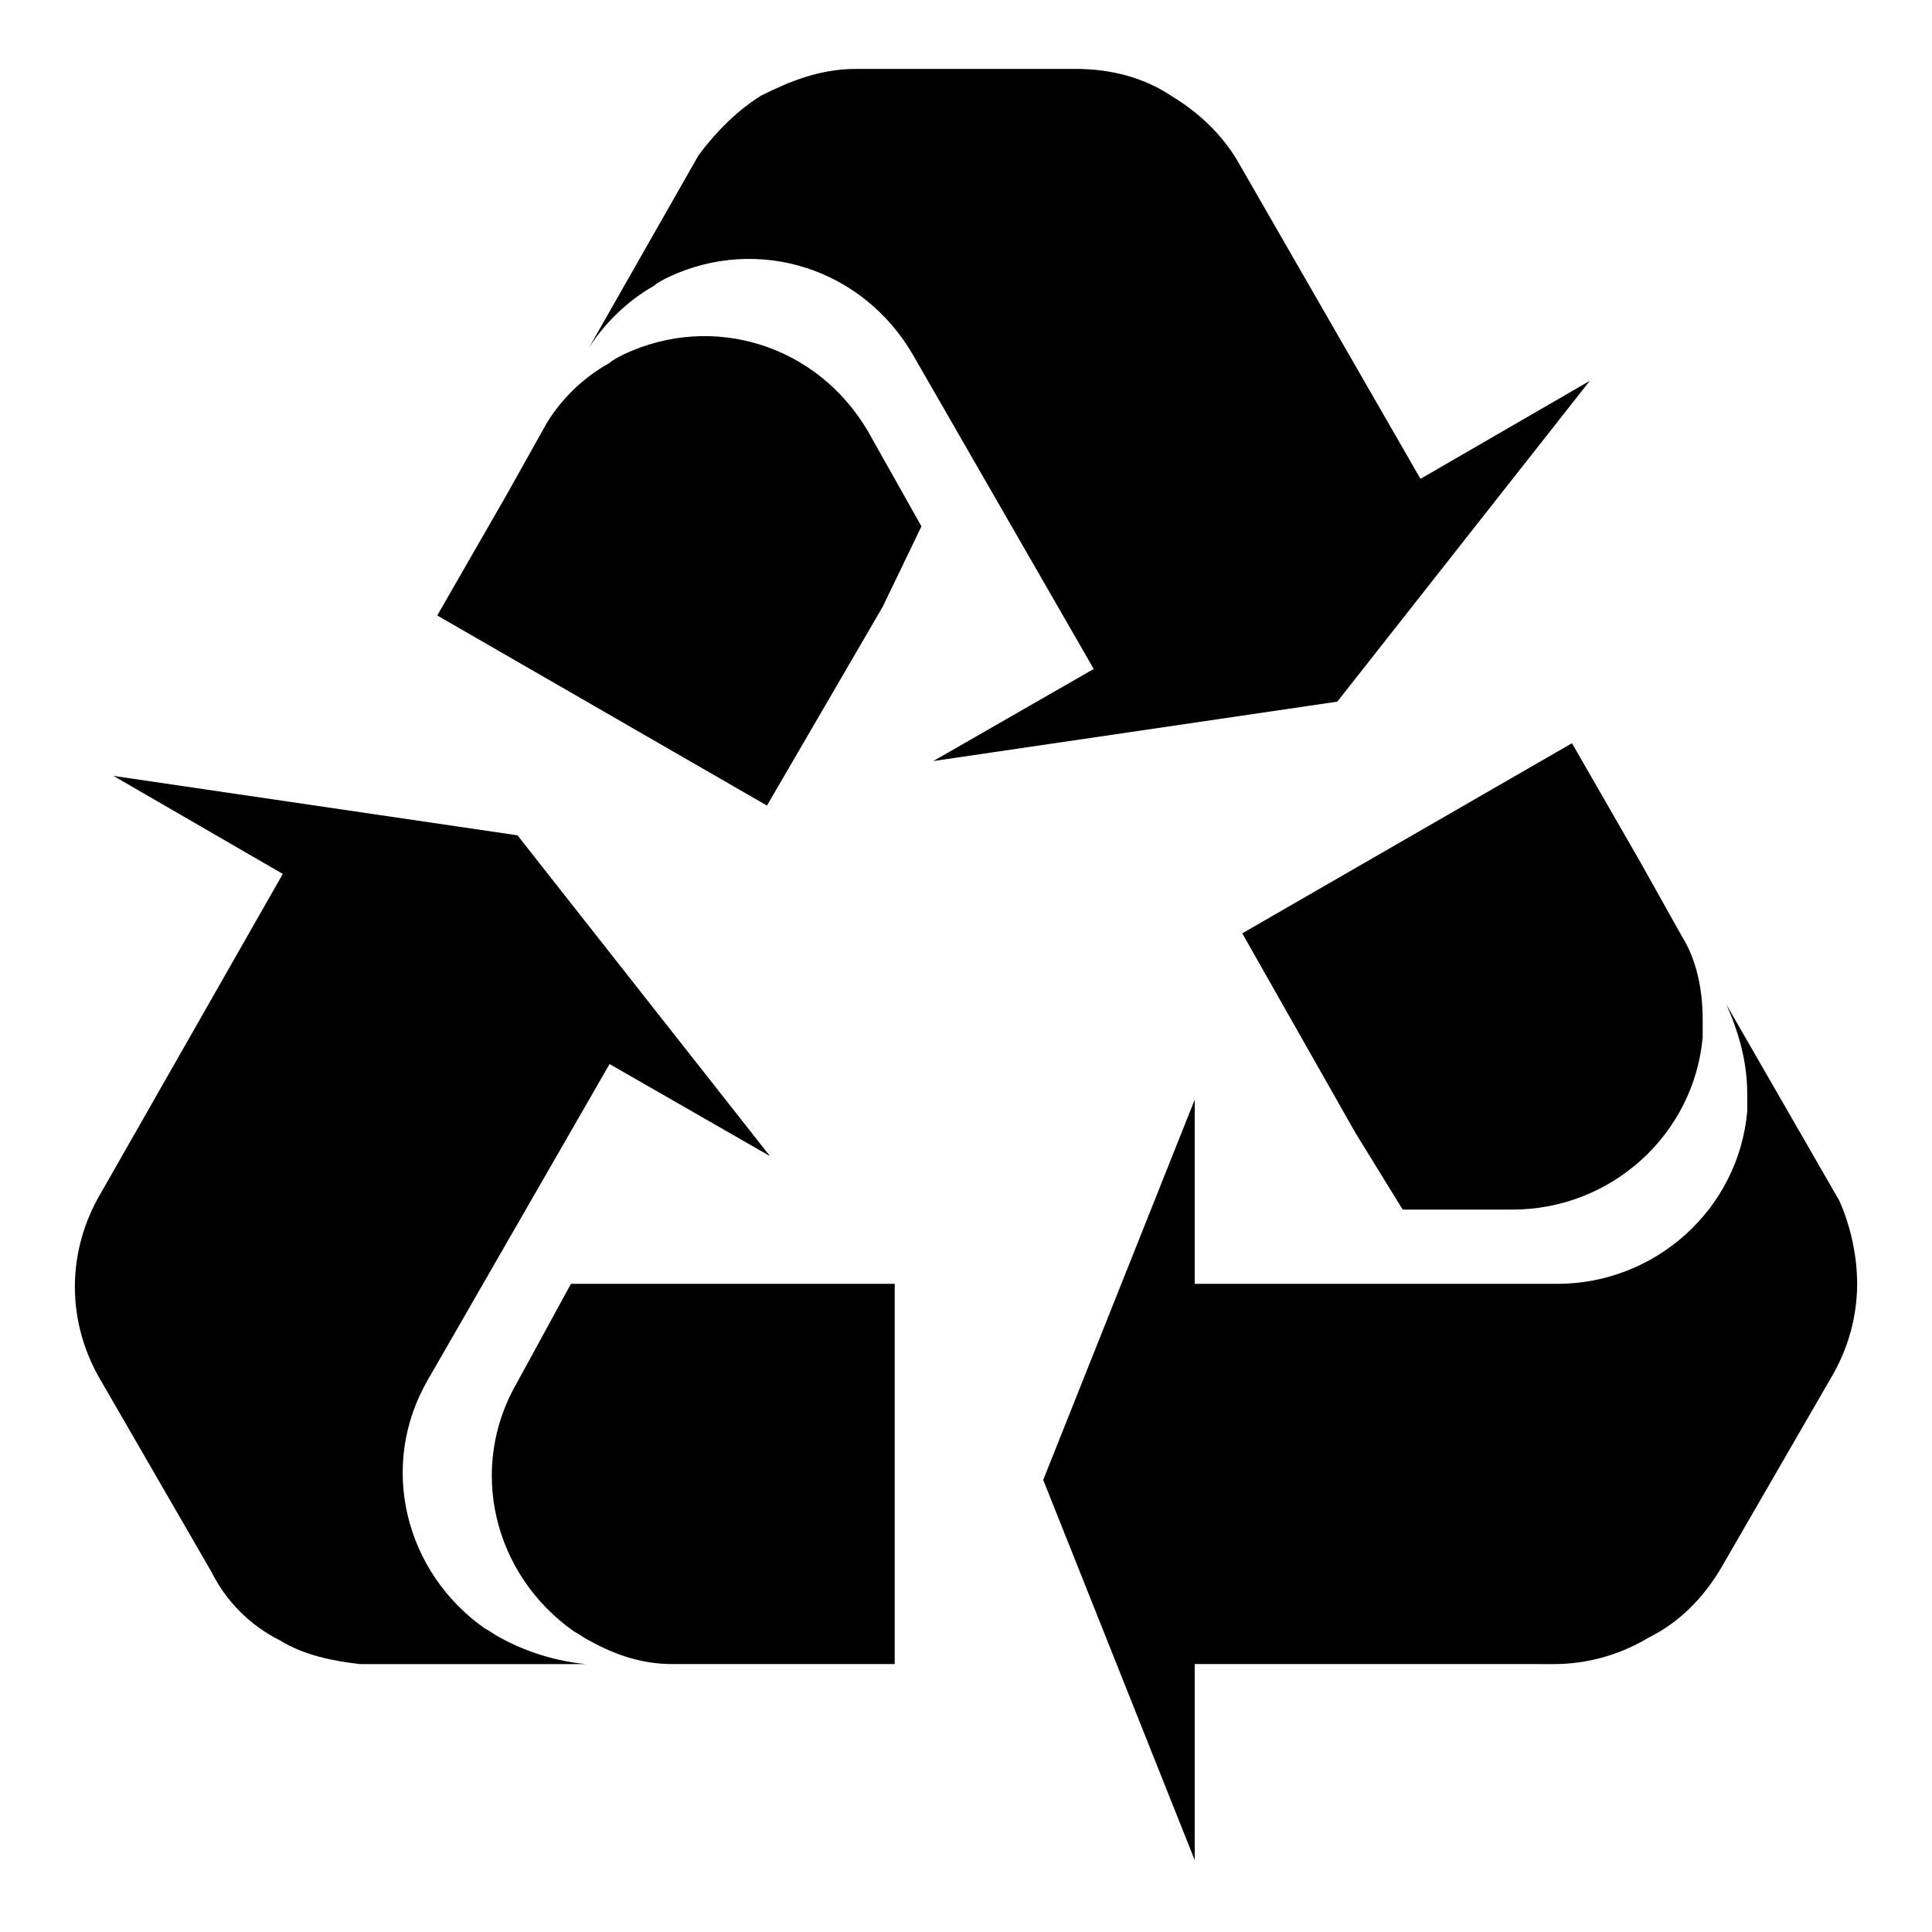
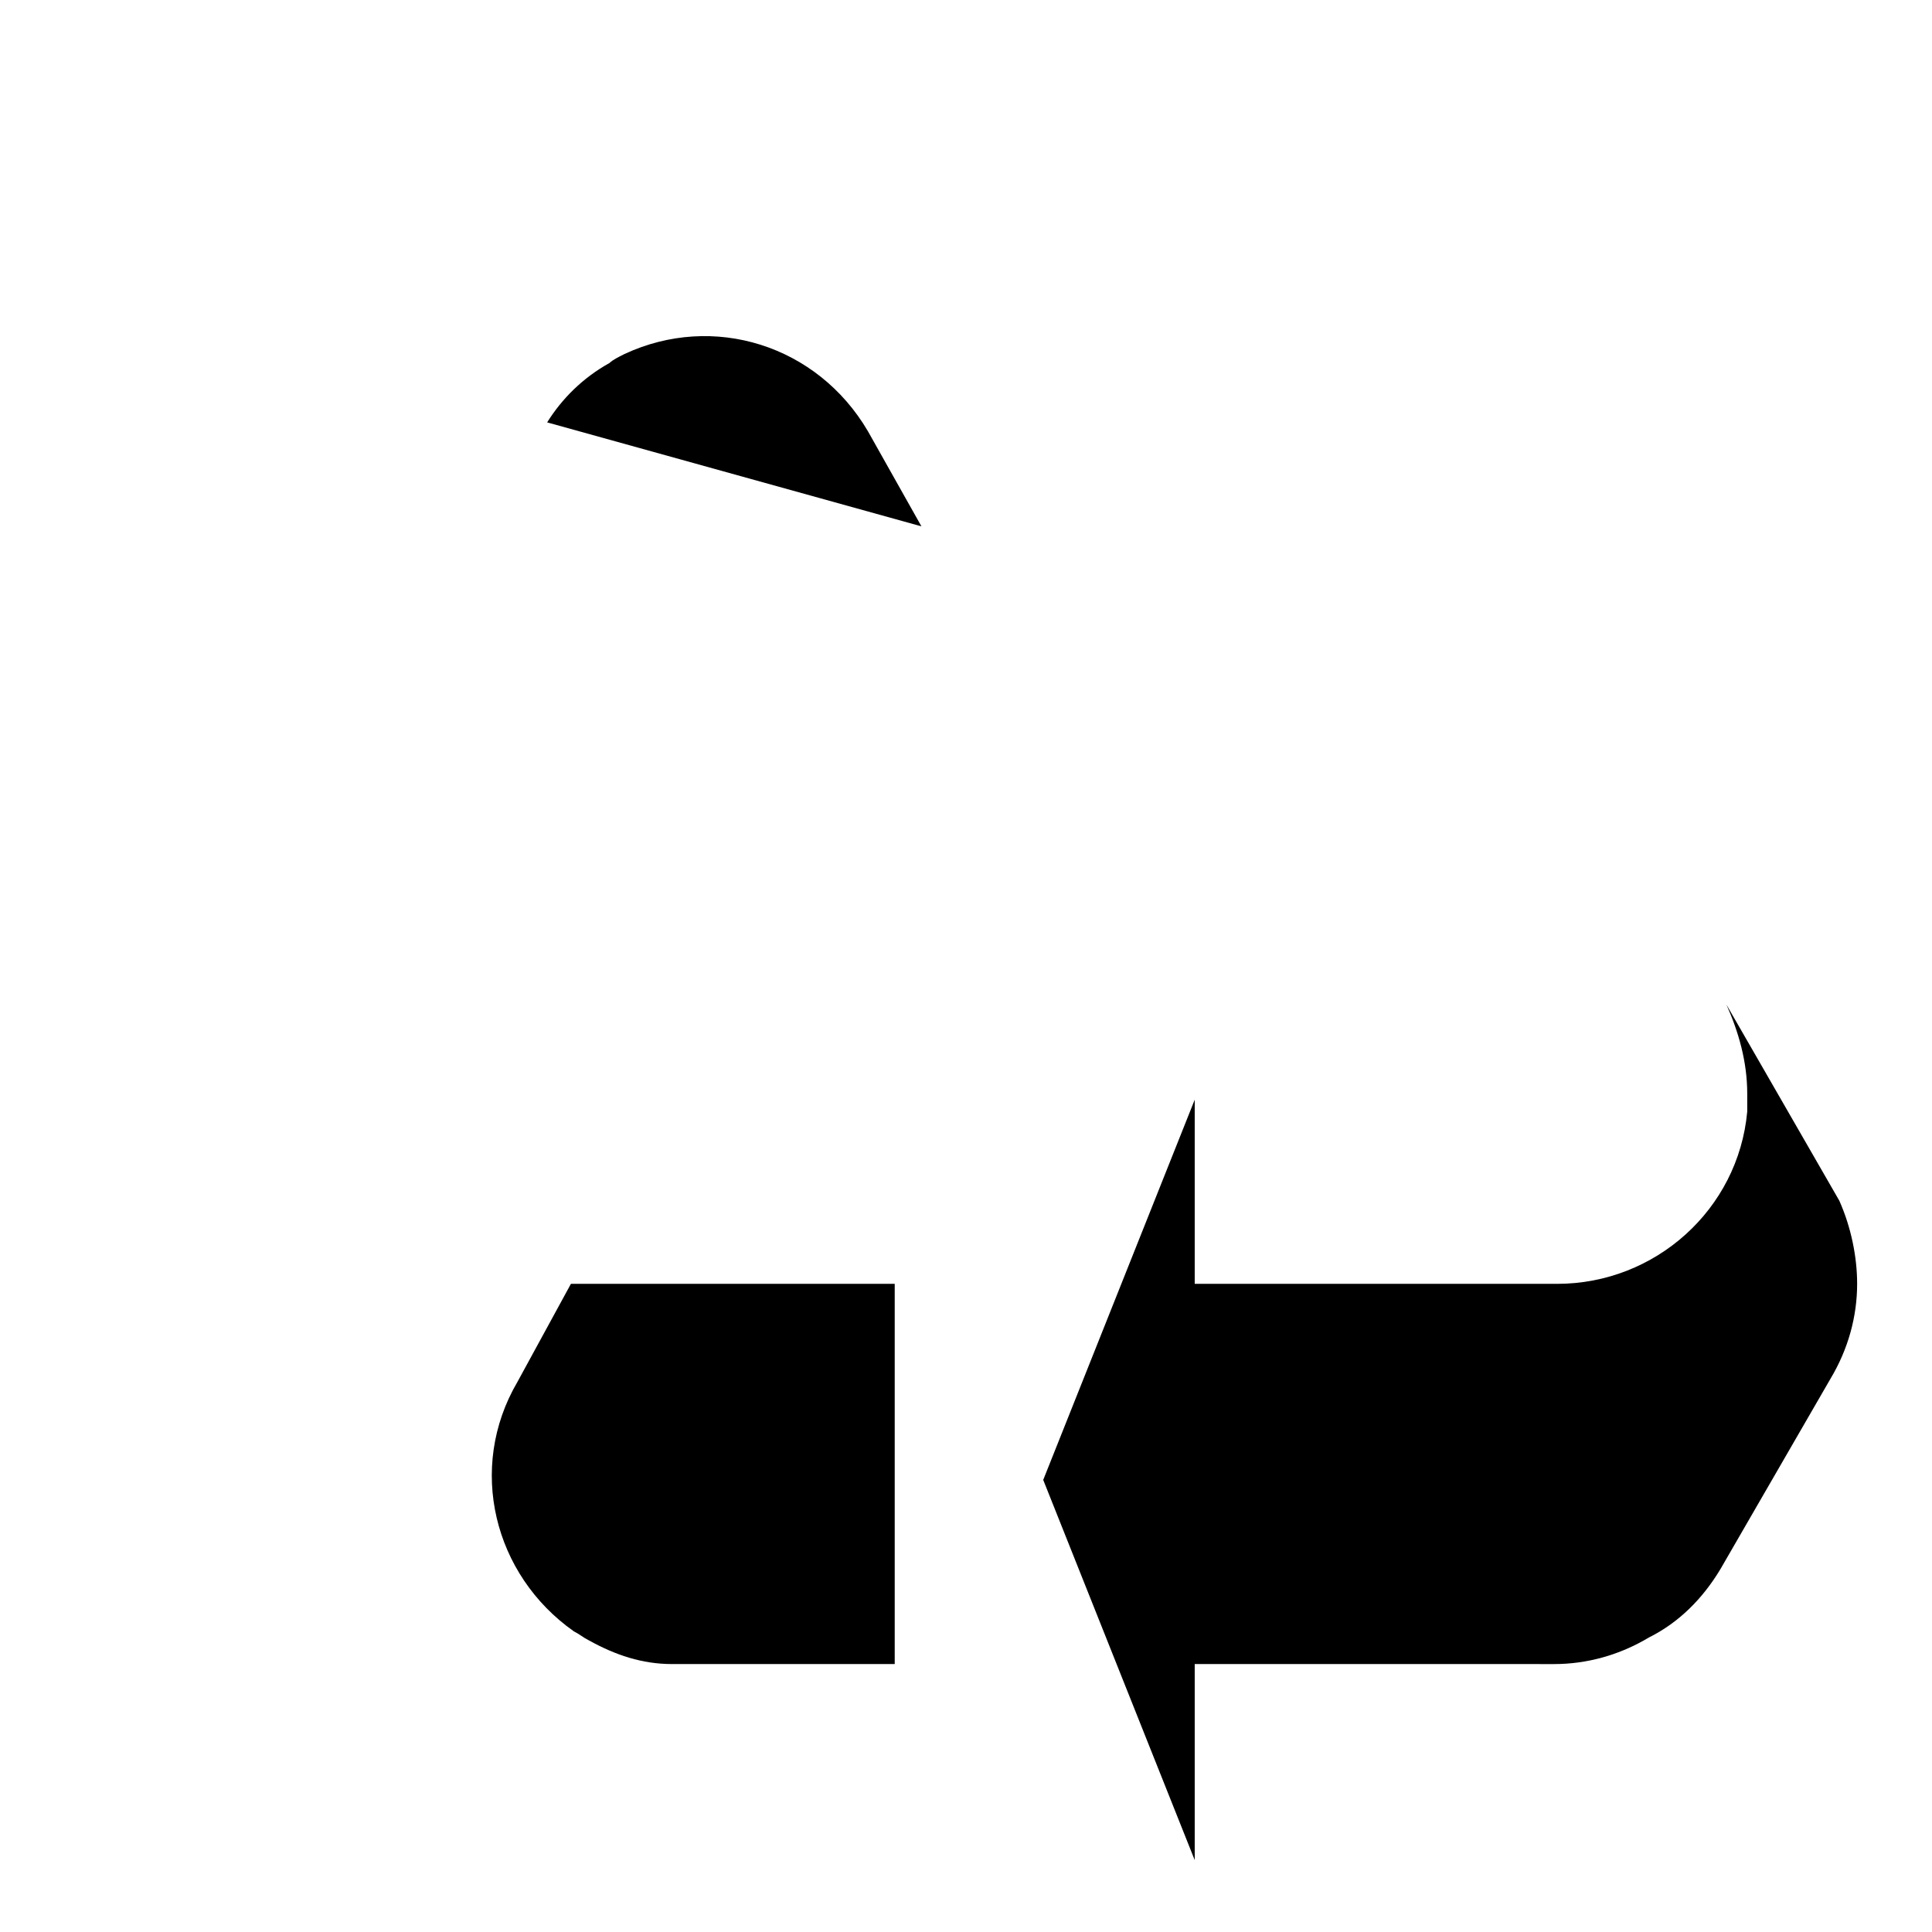
<svg xmlns="http://www.w3.org/2000/svg" fill="#000000" width="800px" height="800px" version="1.1" viewBox="144 144 512 512">
  <g>
    <path d="m636.16 484.23c0 8.66-2.363 17.32-7.086 25.191l-29.125 50.383c-4.723 7.871-11.02 14.168-18.895 18.105-7.871 4.723-16.531 7.086-25.191 7.086l-95.25-0.004v51.957l-40.148-100.76 40.148-100.76v48.805h96.039c25.977 0 48.02-19.68 50.383-45.656v-4.723c0-8.66-2.363-16.531-5.512-23.617l29.914 51.957c3.148 7.082 4.723 14.953 4.723 22.039z" />
-     <path d="m515.72 464.55h29.125c25.977 0 48.02-19.68 50.383-45.656v-4.723c0-7.871-1.574-15.742-5.512-22.043l-11.02-19.68-18.105-31.488-87.379 50.383 29.914 52.742z" />
-     <path d="m345.68 169.35c7.871-3.938 15.742-7.086 25.191-7.086h58.254c9.445 0 18.105 2.363 25.191 7.086 7.871 4.723 14.168 11.02 18.105 18.105l48.02 83.445 44.871-25.977-66.914 85.02-107.06 15.742 42.508-24.402-48.02-83.445c-13.383-22.828-40.934-31.488-64.551-20.469-1.574 0.789-3.148 1.574-3.938 2.363-7.086 3.938-13.383 10.234-17.32 16.531l29.129-51.168c4.727-6.301 10.234-11.809 16.531-15.746z" />
-     <path d="m388.19 283.49-14.172-25.191c-13.383-22.828-40.934-31.488-64.551-20.469-1.574 0.789-3.148 1.574-3.938 2.363-7.086 3.938-12.594 9.445-16.531 15.742l-11.02 19.68-18.105 31.488 87.379 50.383 30.699-52.742z" />
-     <path d="m218.16 578.7c-7.871-3.938-14.168-10.234-18.105-18.105l-29.125-50.383c-4.723-7.871-7.086-16.531-7.086-25.191s2.363-17.32 7.086-25.191l48.016-84.23-44.871-25.977 107.06 15.742 66.914 85.02-42.508-24.402-48.02 83.445c-13.383 22.828-6.297 51.168 14.957 66.125 1.574 0.789 2.363 1.574 3.938 2.363 7.086 3.938 14.957 6.297 22.828 7.086h-59.828c-7.086-0.793-14.957-2.367-21.254-6.301z" />
+     <path d="m388.19 283.49-14.172-25.191c-13.383-22.828-40.934-31.488-64.551-20.469-1.574 0.789-3.148 1.574-3.938 2.363-7.086 3.938-12.594 9.445-16.531 15.742z" />
    <path d="m295.3 484.23-14.168 25.977c-13.383 22.828-6.297 51.168 14.957 66.125 1.574 0.789 2.363 1.574 3.938 2.363 7.086 3.938 14.168 6.297 22.043 6.297h59.039v-100.76z" />
  </g>
</svg>